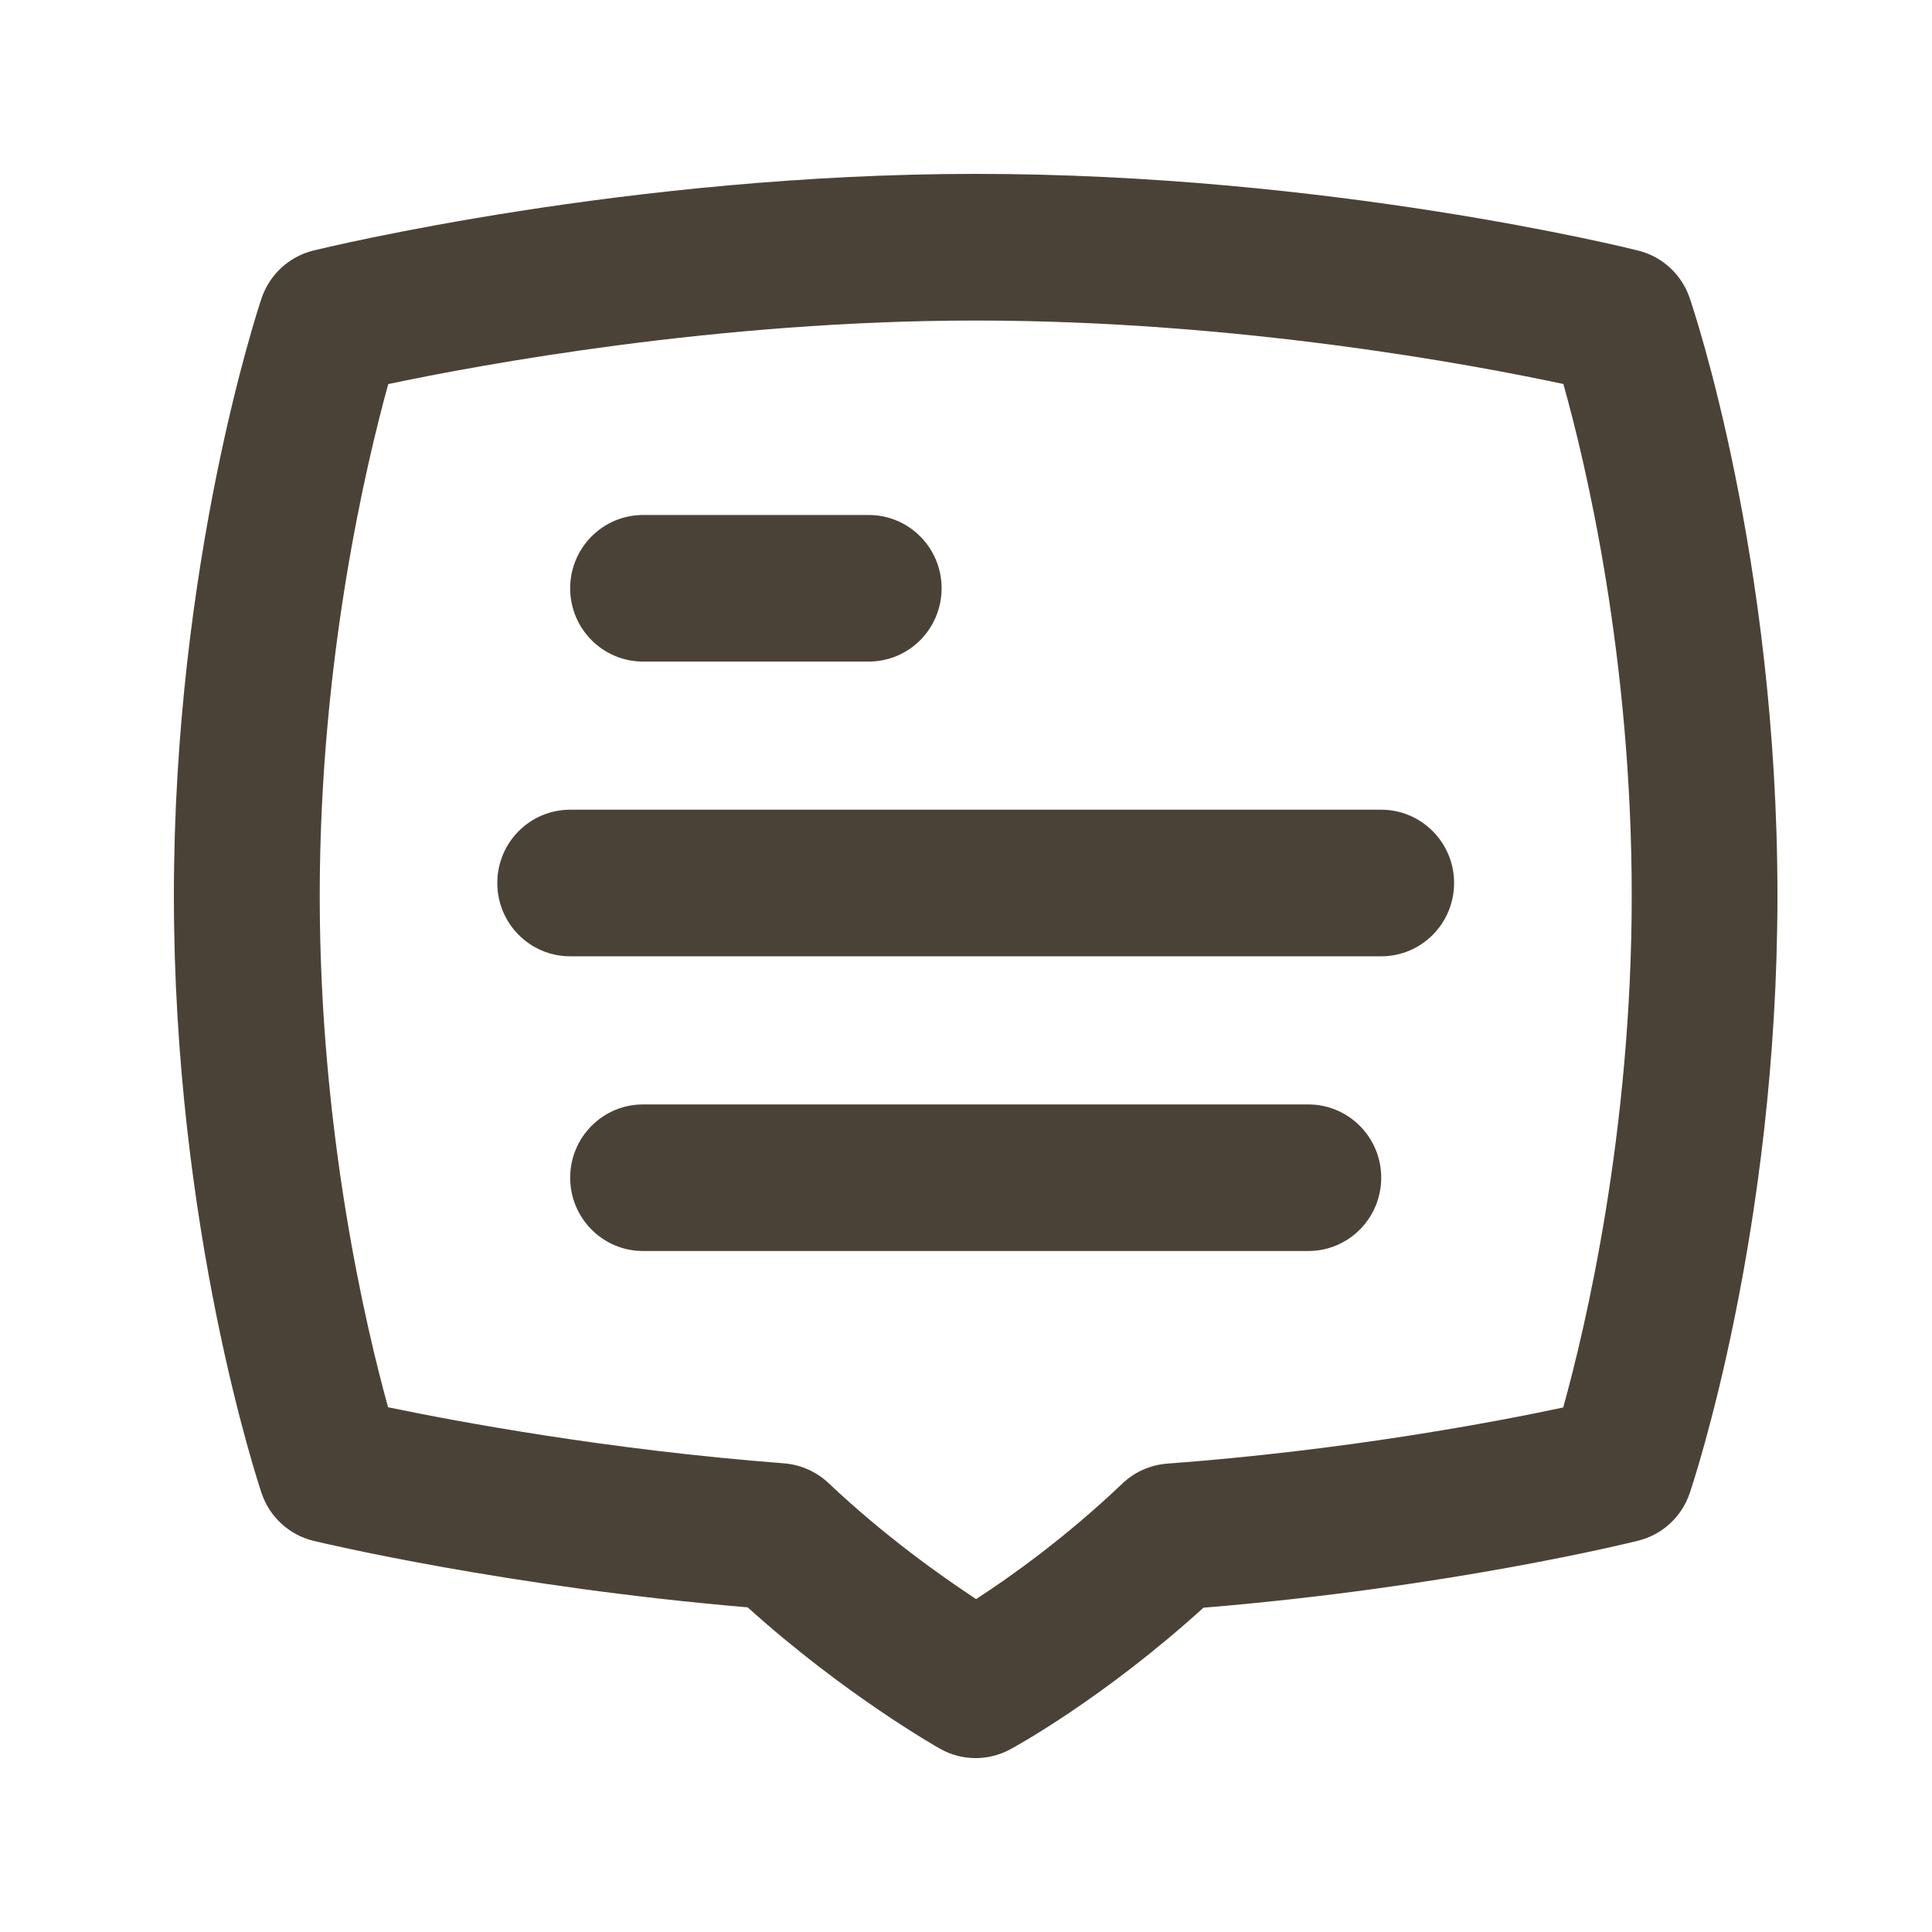
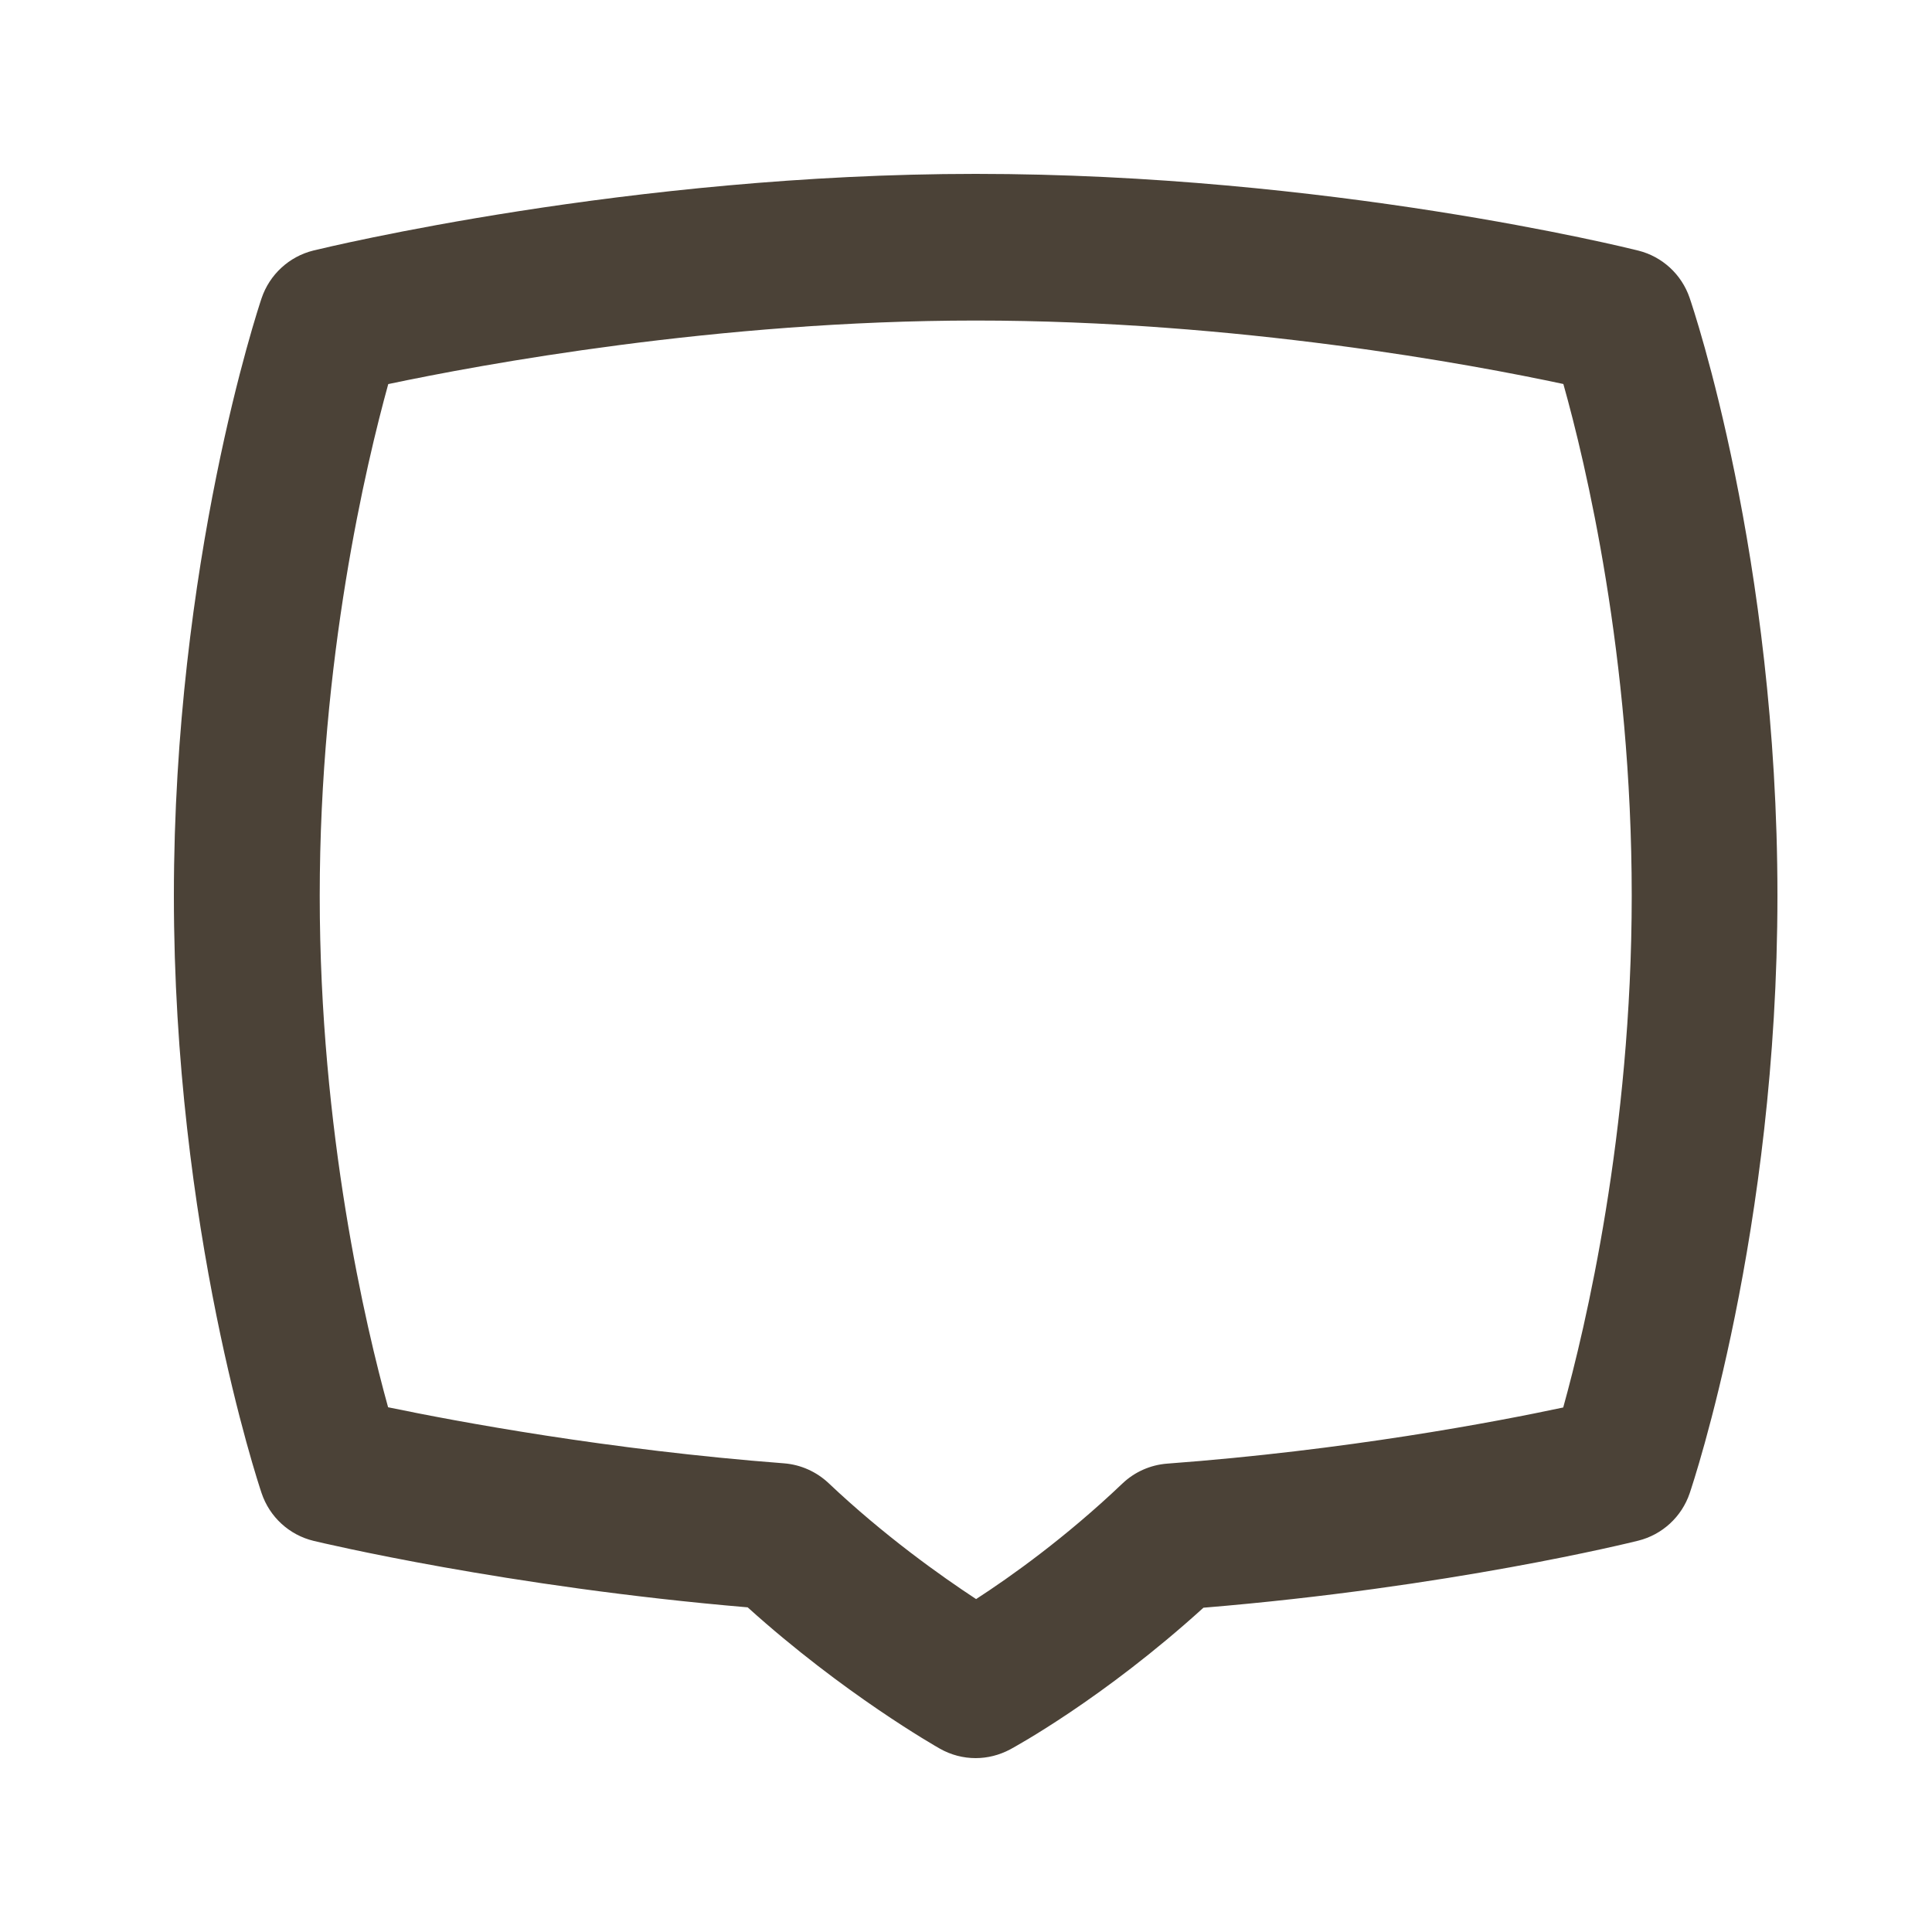
<svg xmlns="http://www.w3.org/2000/svg" width="100" height="100" viewBox="0 0 100 100" fill="none">
-   <path d="M71.488 41.91H29.512C27.426 41.91 25.74 43.61 25.74 45.704C25.74 47.798 27.426 49.498 29.512 49.498H71.491C73.578 49.498 75.264 47.798 75.264 45.704C75.264 43.61 73.574 41.91 71.488 41.91Z" fill="#4B4237" />
-   <path d="M67.715 57.165H33.285C31.199 57.165 29.512 58.864 29.512 60.958C29.512 63.052 31.199 64.752 33.285 64.752H67.719C69.805 64.752 71.492 63.052 71.492 60.958C71.492 58.864 69.801 57.165 67.715 57.165Z" fill="#4B4237" />
-   <path d="M33.285 34.243H44.965C47.052 34.243 48.738 32.544 48.738 30.449C48.738 28.355 47.052 26.656 44.965 26.656H33.285C31.199 26.656 29.512 28.355 29.512 30.449C29.512 32.544 31.199 34.243 33.285 34.243Z" fill="#4B4237" />
  <path d="M87.454 15.415C87.039 14.201 86.039 13.283 84.802 12.972C84.153 12.809 68.734 9 50.5 9C32.595 9 16.878 12.809 16.217 12.968C14.965 13.279 13.954 14.209 13.539 15.438C13.354 15.988 9 29.114 9 46.36C9 63.606 13.354 76.732 13.539 77.282C13.954 78.519 14.972 79.452 16.236 79.756C16.647 79.854 26.23 82.138 38.699 83.196C43.679 87.688 48.44 90.393 48.655 90.514C49.225 90.837 49.862 91 50.5 91C51.111 91 51.722 90.848 52.285 90.549C52.488 90.439 57.091 87.935 62.29 83.215C75.011 82.165 84.39 79.847 84.798 79.744C86.043 79.433 87.046 78.507 87.458 77.29C87.642 76.743 92 63.712 92 46.36C92 28.856 87.639 15.954 87.454 15.415ZM80.912 72.851C77.385 73.602 69.684 75.067 60.415 75.757C59.551 75.822 58.732 76.182 58.098 76.785C55.141 79.6 52.292 81.622 50.523 82.768C48.697 81.569 45.754 79.479 42.883 76.762C42.253 76.171 41.442 75.81 40.585 75.742C31.478 75.044 23.676 73.583 20.088 72.84C18.941 68.701 16.549 58.602 16.549 46.364C16.549 34.125 18.953 24.023 20.096 19.88C24.86 18.875 37.163 16.591 50.504 16.591C64.04 16.591 76.219 18.871 80.919 19.876C82.066 23.951 84.458 33.947 84.458 46.364C84.458 58.633 82.055 68.731 80.912 72.851Z" fill="#4B4237" />
</svg>